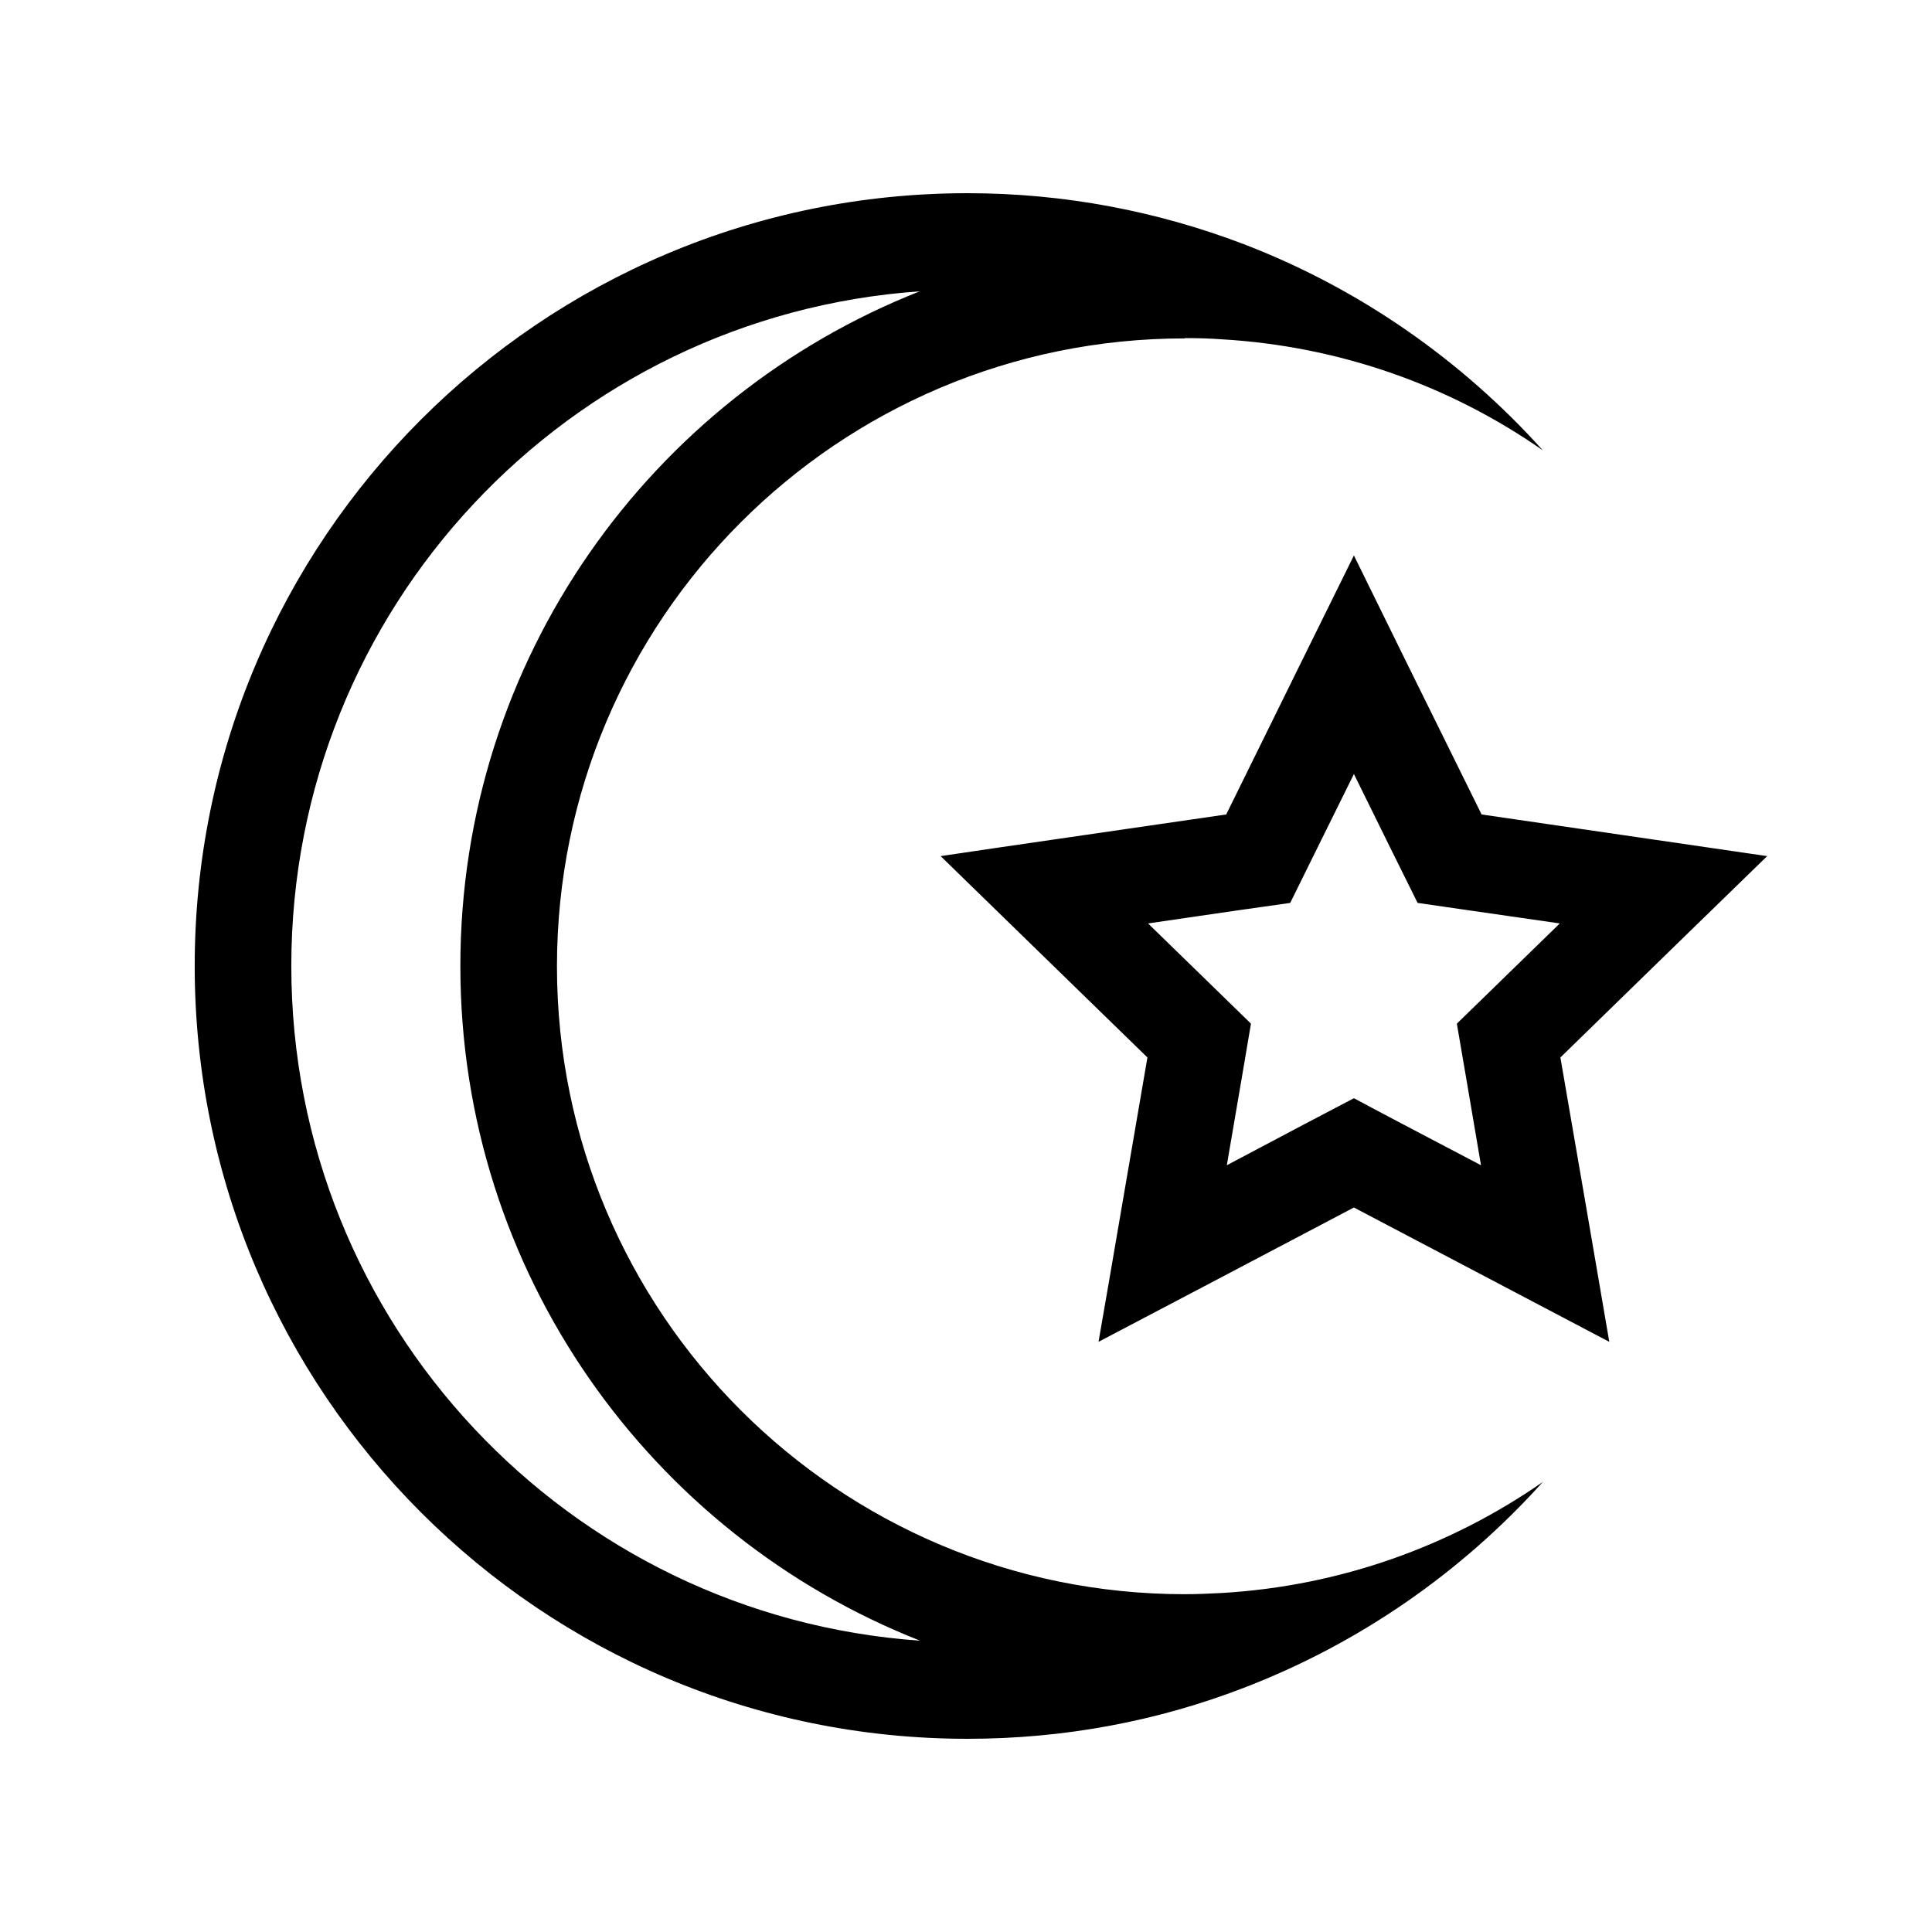
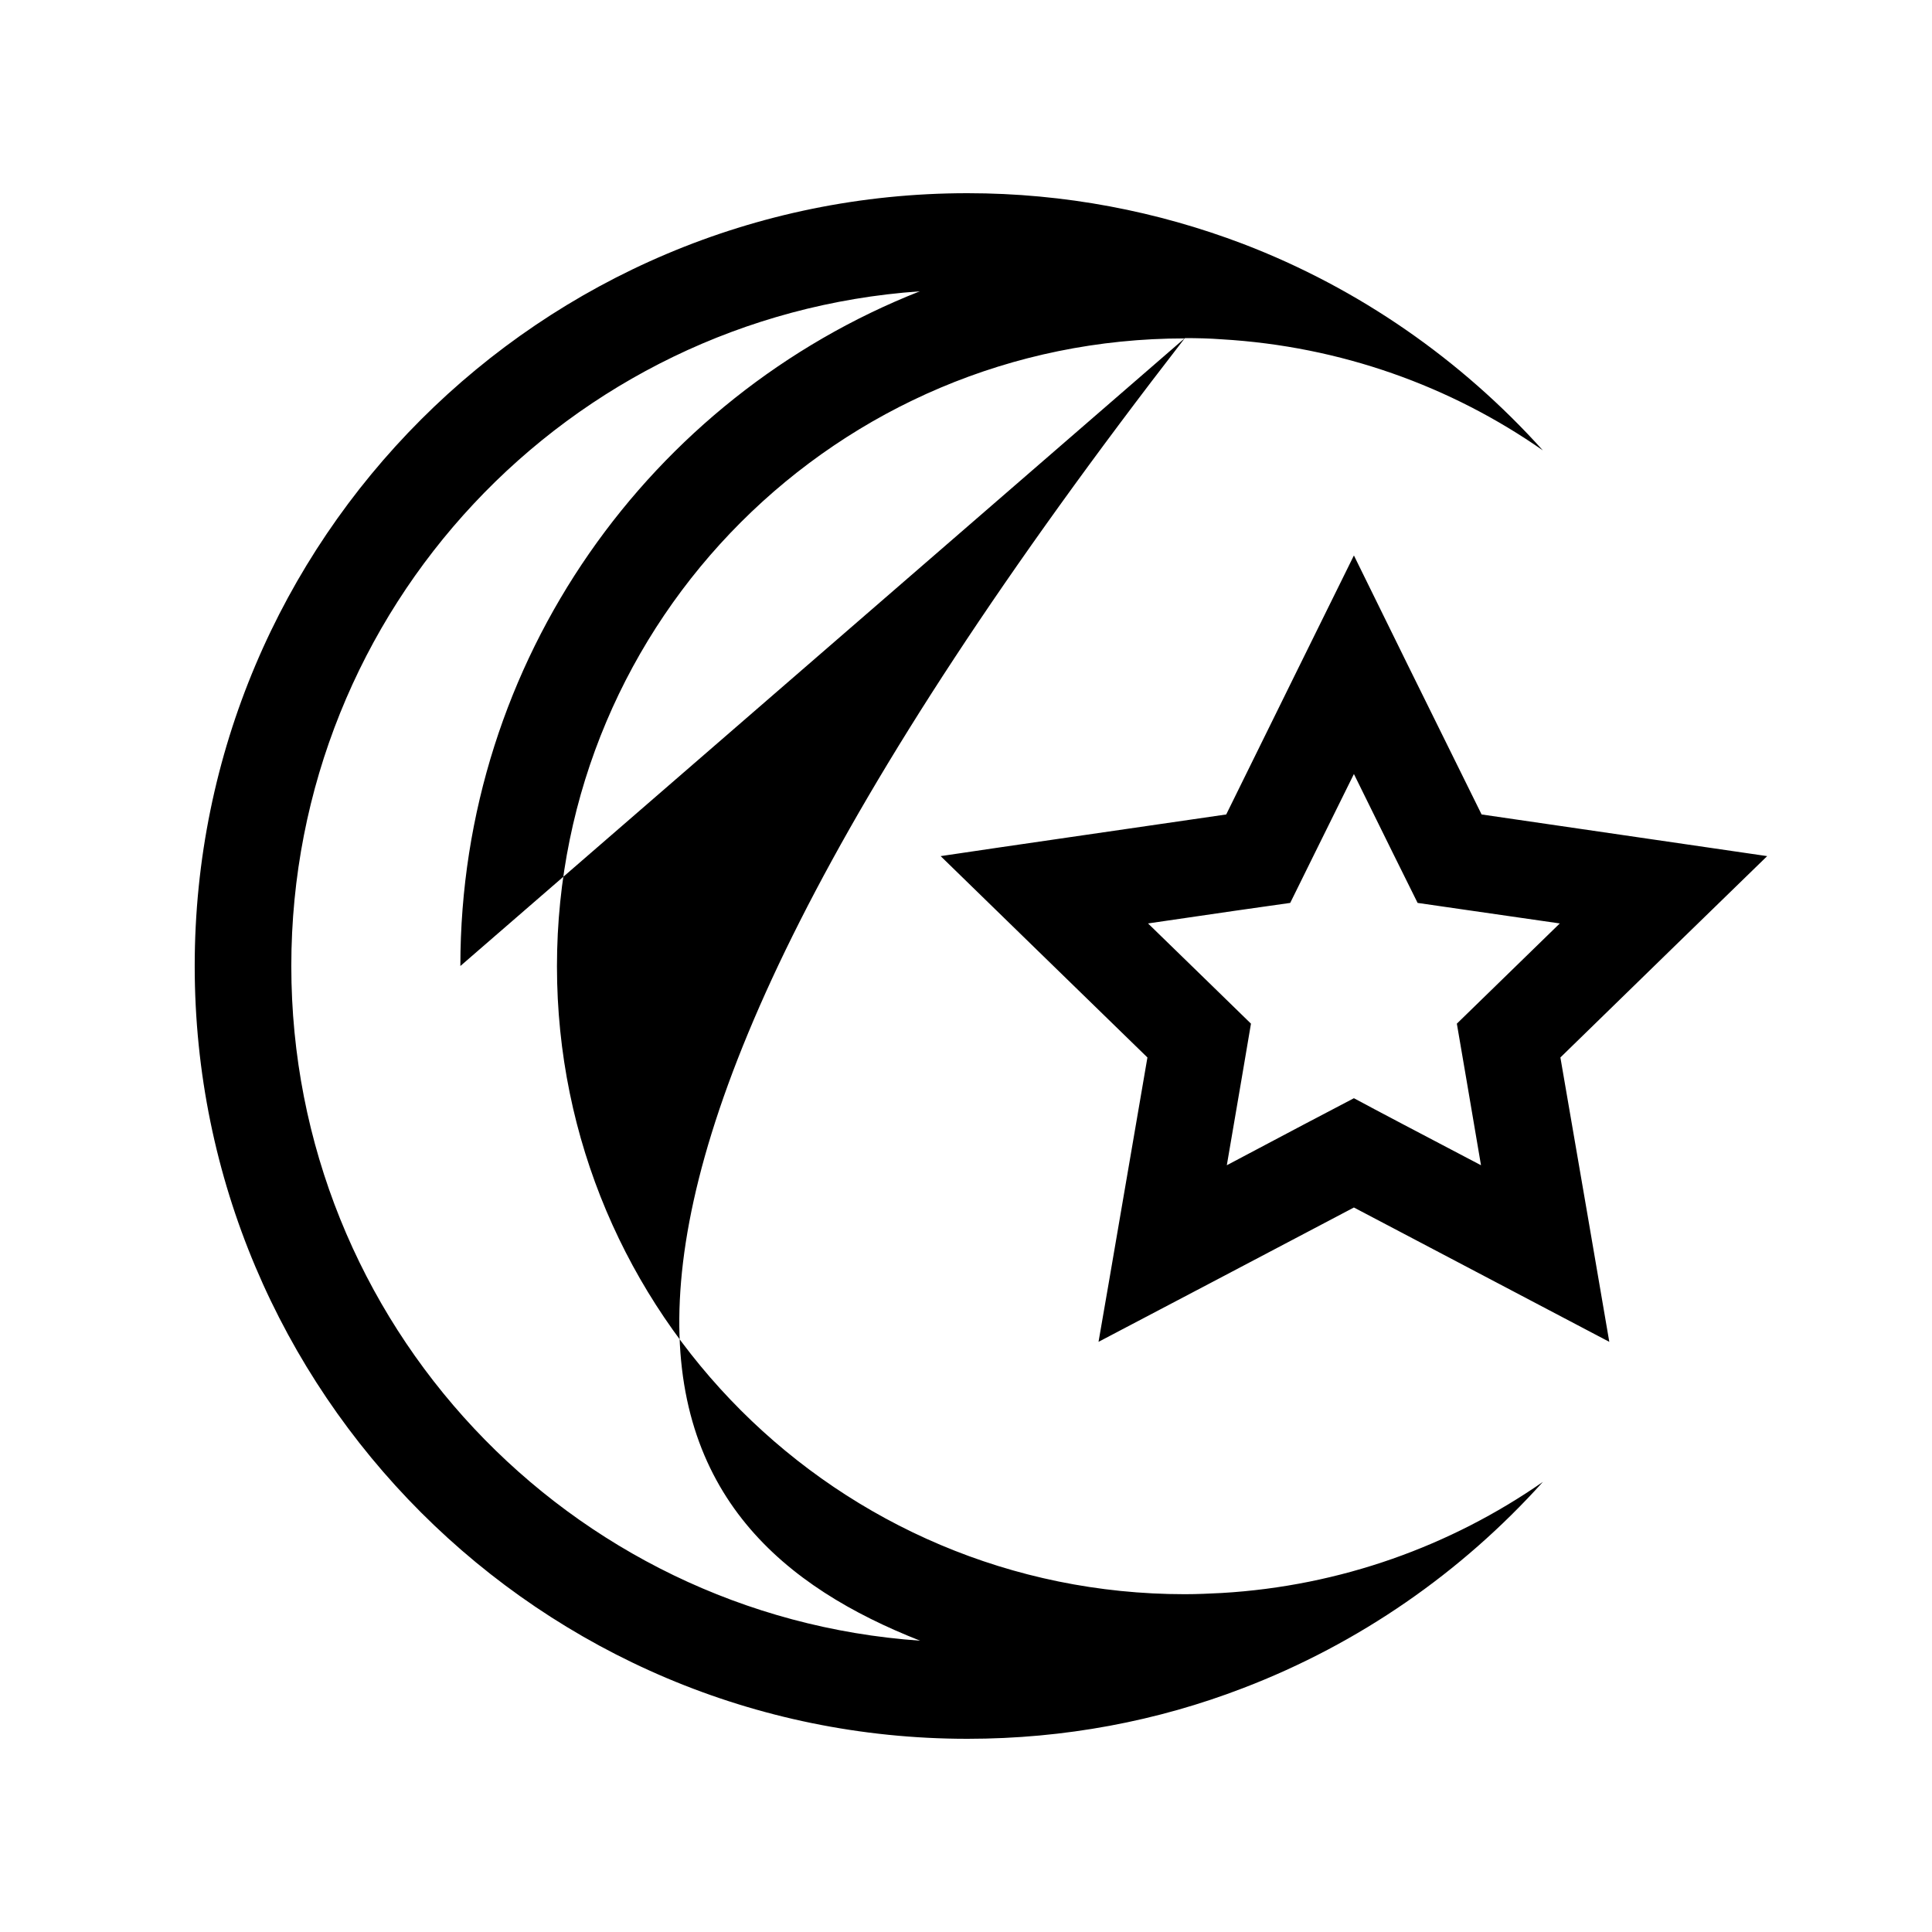
<svg xmlns="http://www.w3.org/2000/svg" viewBox="0 0 640 640">
-   <path fill="currentColor" d="M392.5 112C396.6 112 400.7 112.1 404.7 112.4C444.1 114.7 480.6 127.9 511.1 149.2C484.1 119.2 450.2 95.5 411.8 80.8C383.4 70 352.7 64 320.5 64C179.1 64 64.5 178.6 64.5 320C64.5 461.4 179.1 576 320.5 576C352.7 576 383.5 570.1 411.8 559.2C450.2 544.5 484.1 520.9 511.1 490.9C480.6 512.1 444.1 525.4 404.7 527.7C400.7 527.9 396.6 528.1 392.5 528.1C277.6 528.1 184.5 435 184.5 320.1C184.5 205.2 277.6 112.1 392.5 112.1zM152.5 320C152.5 421.6 215.6 508.4 304.8 543.5C188.4 535.4 96.5 438.5 96.5 320C96.5 201.5 188.3 104.6 304.7 96.5C215.6 131.6 152.5 218.4 152.5 320zM466.3 220.2L448.5 184C437.7 205.9 423.6 234.4 406.2 269.8C367.2 275.5 335.7 280 311.6 283.6C329.1 300.6 351.9 322.9 380.1 350.3C373.4 389.1 368.1 420.5 363.9 444.5C385.5 433.2 413.7 418.3 448.5 400C483.3 418.3 511.6 433.2 533.1 444.5C529 420.5 523.6 389.1 516.9 350.3C545.1 322.8 567.9 300.6 585.4 283.6C561.3 280.1 529.7 275.5 490.8 269.8L466.3 220.2zM486.2 301.5L516.7 305.9C500.3 321.9 489 332.9 482.6 339.1C484.1 347.9 486.8 363.5 490.6 386C470.4 375.4 456.3 368 448.5 363.8C440.6 367.9 426.6 375.3 406.4 386C410.3 363.5 412.9 347.8 414.4 339.1C408 332.9 396.7 321.8 380.3 305.9C402.9 302.6 418.6 300.3 427.4 299.1C431.3 291.1 438.4 276.9 448.5 256.4C458.6 276.9 465.6 291.1 469.6 299.1L486.2 301.5z" />
+   <path fill="currentColor" d="M392.5 112C396.6 112 400.7 112.1 404.7 112.4C444.1 114.7 480.6 127.9 511.1 149.2C484.1 119.2 450.2 95.5 411.8 80.8C383.4 70 352.7 64 320.5 64C179.1 64 64.5 178.6 64.5 320C64.5 461.4 179.1 576 320.5 576C352.7 576 383.5 570.1 411.8 559.2C450.2 544.5 484.1 520.9 511.1 490.9C480.6 512.1 444.1 525.4 404.7 527.7C400.7 527.9 396.6 528.1 392.5 528.1C277.6 528.1 184.5 435 184.5 320.1C184.5 205.2 277.6 112.1 392.5 112.1zC152.5 421.6 215.6 508.4 304.8 543.5C188.4 535.4 96.5 438.5 96.5 320C96.5 201.5 188.3 104.6 304.7 96.5C215.6 131.6 152.5 218.4 152.5 320zM466.3 220.2L448.5 184C437.7 205.9 423.6 234.4 406.2 269.8C367.2 275.5 335.7 280 311.6 283.6C329.1 300.6 351.9 322.9 380.1 350.3C373.4 389.1 368.1 420.5 363.9 444.5C385.5 433.2 413.7 418.3 448.5 400C483.3 418.3 511.6 433.2 533.1 444.5C529 420.5 523.6 389.1 516.9 350.3C545.1 322.8 567.9 300.6 585.4 283.6C561.3 280.1 529.7 275.5 490.8 269.8L466.3 220.2zM486.2 301.5L516.7 305.9C500.3 321.9 489 332.9 482.6 339.1C484.1 347.9 486.8 363.5 490.6 386C470.4 375.4 456.3 368 448.5 363.8C440.6 367.9 426.6 375.3 406.4 386C410.3 363.5 412.9 347.8 414.4 339.1C408 332.9 396.7 321.8 380.3 305.9C402.9 302.6 418.6 300.3 427.4 299.1C431.3 291.1 438.4 276.9 448.5 256.4C458.6 276.9 465.6 291.1 469.6 299.1L486.2 301.5z" />
</svg>